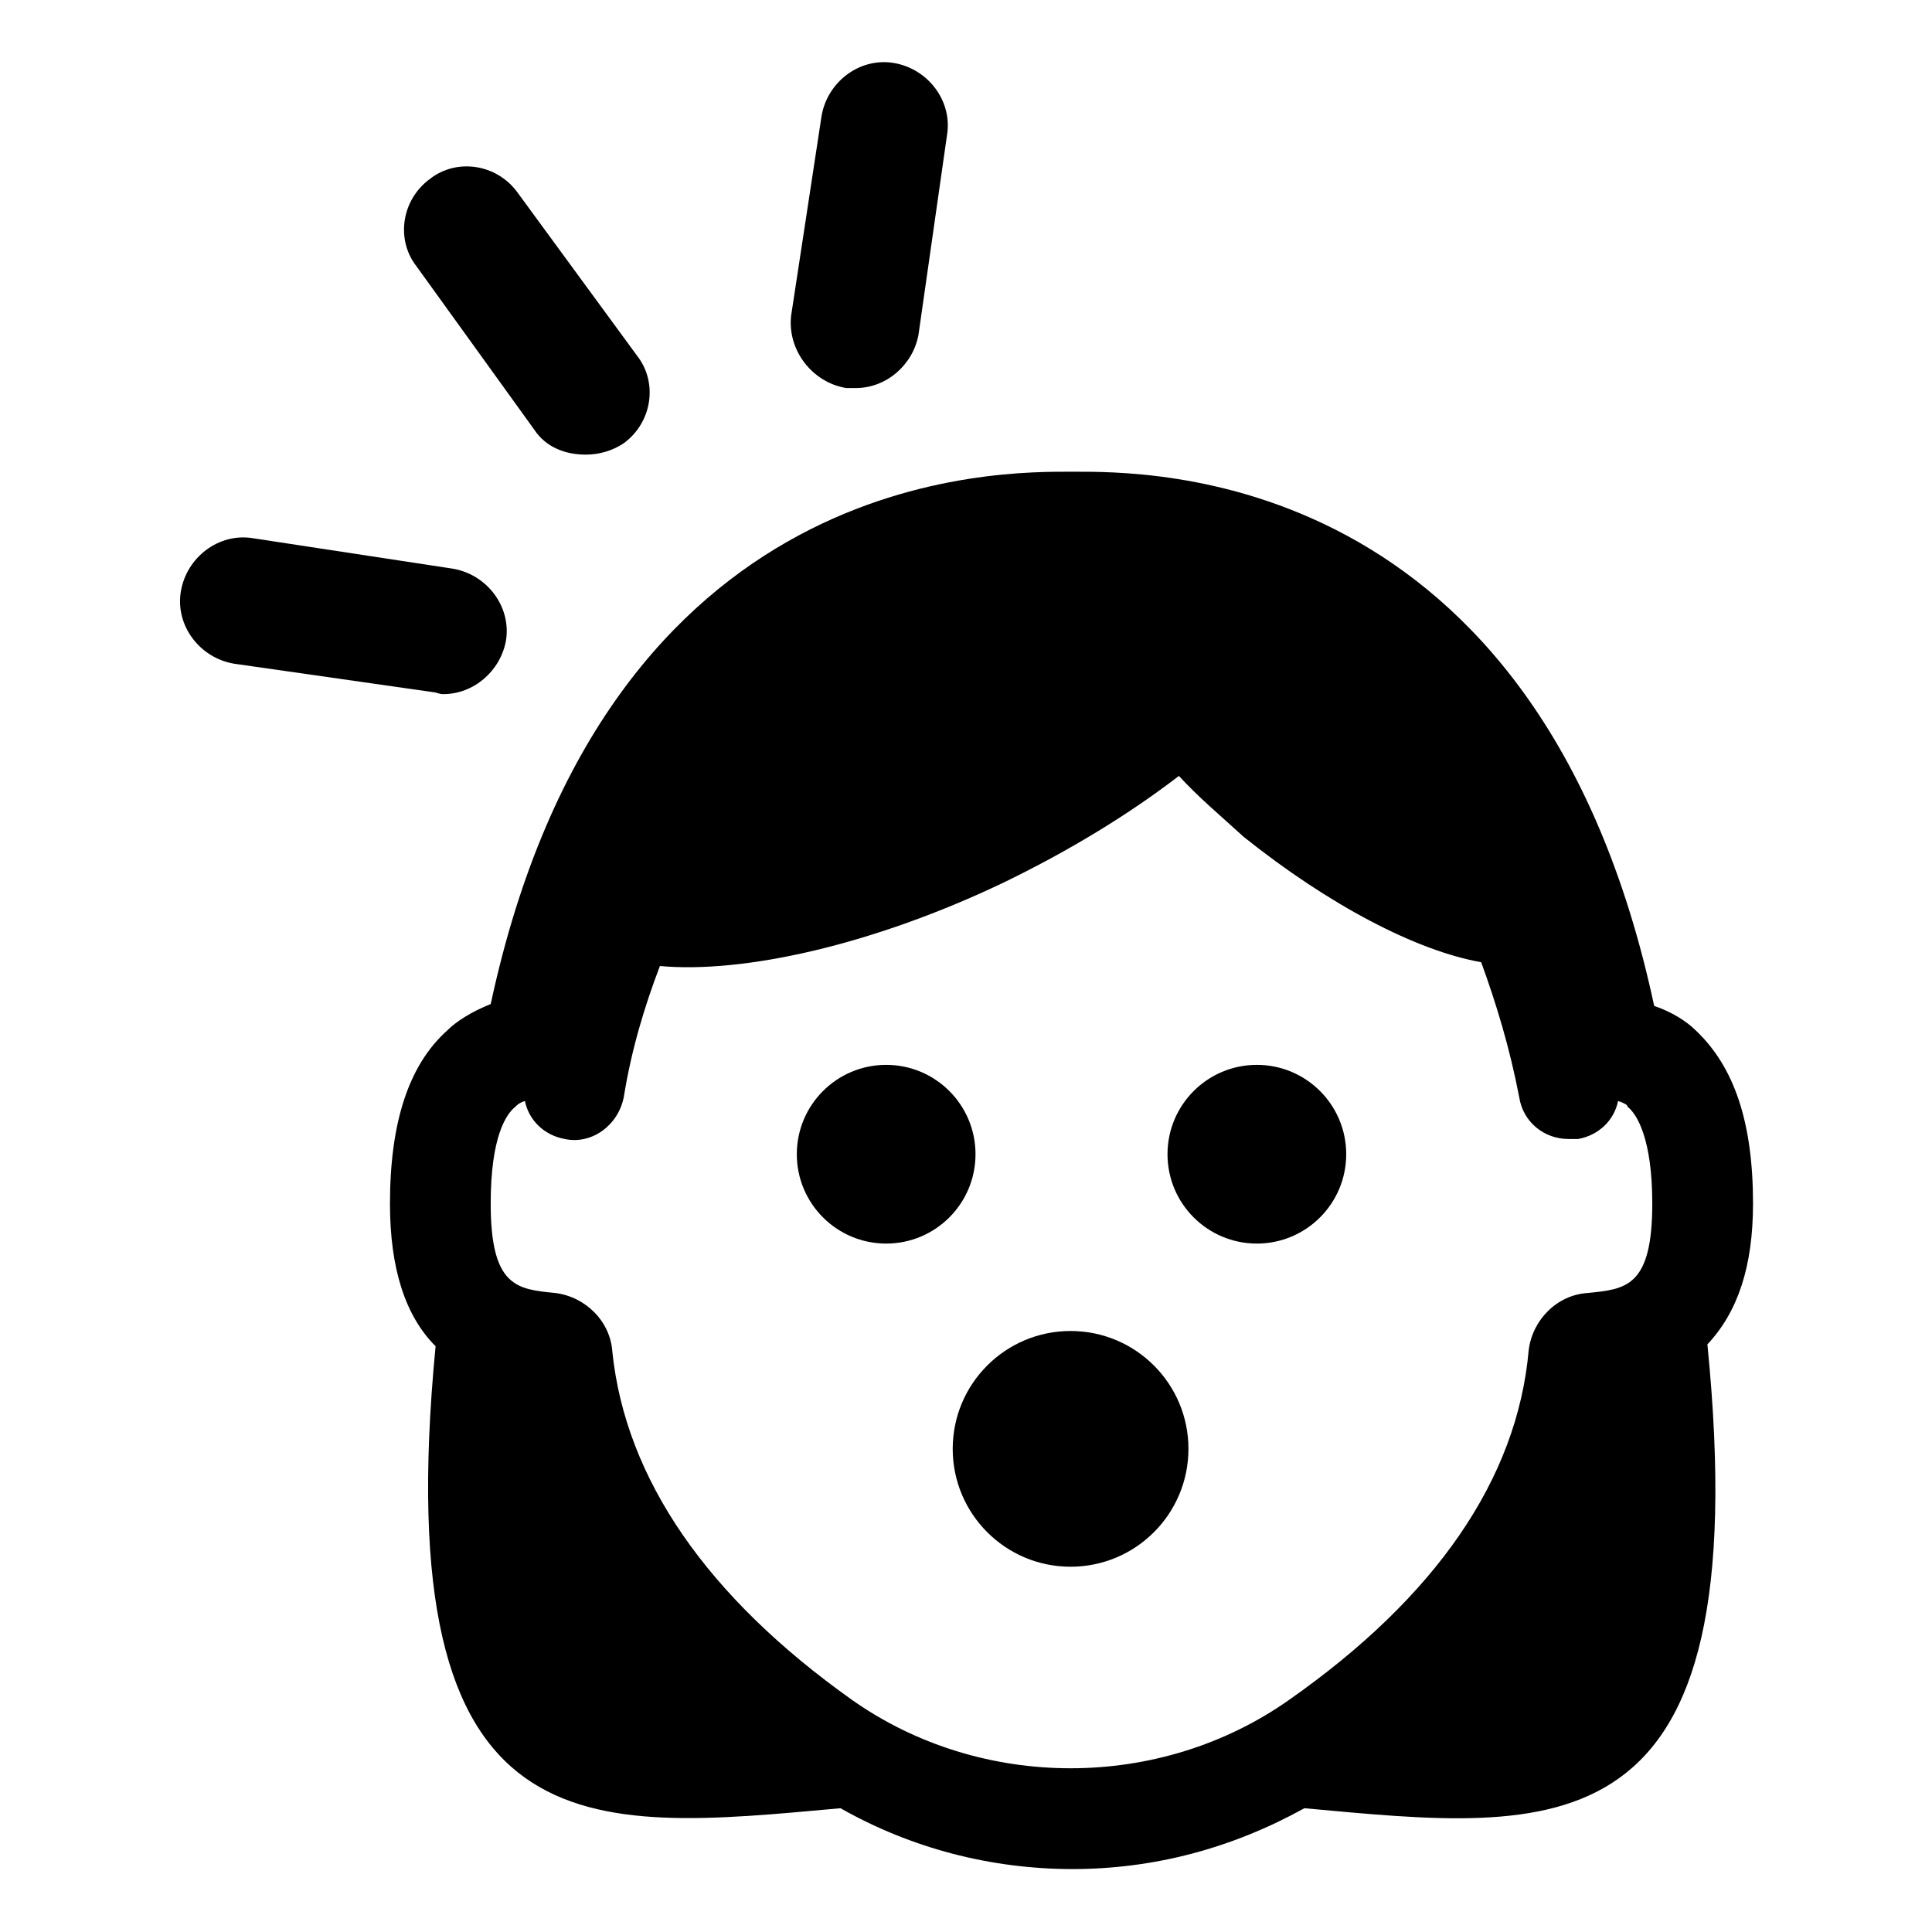
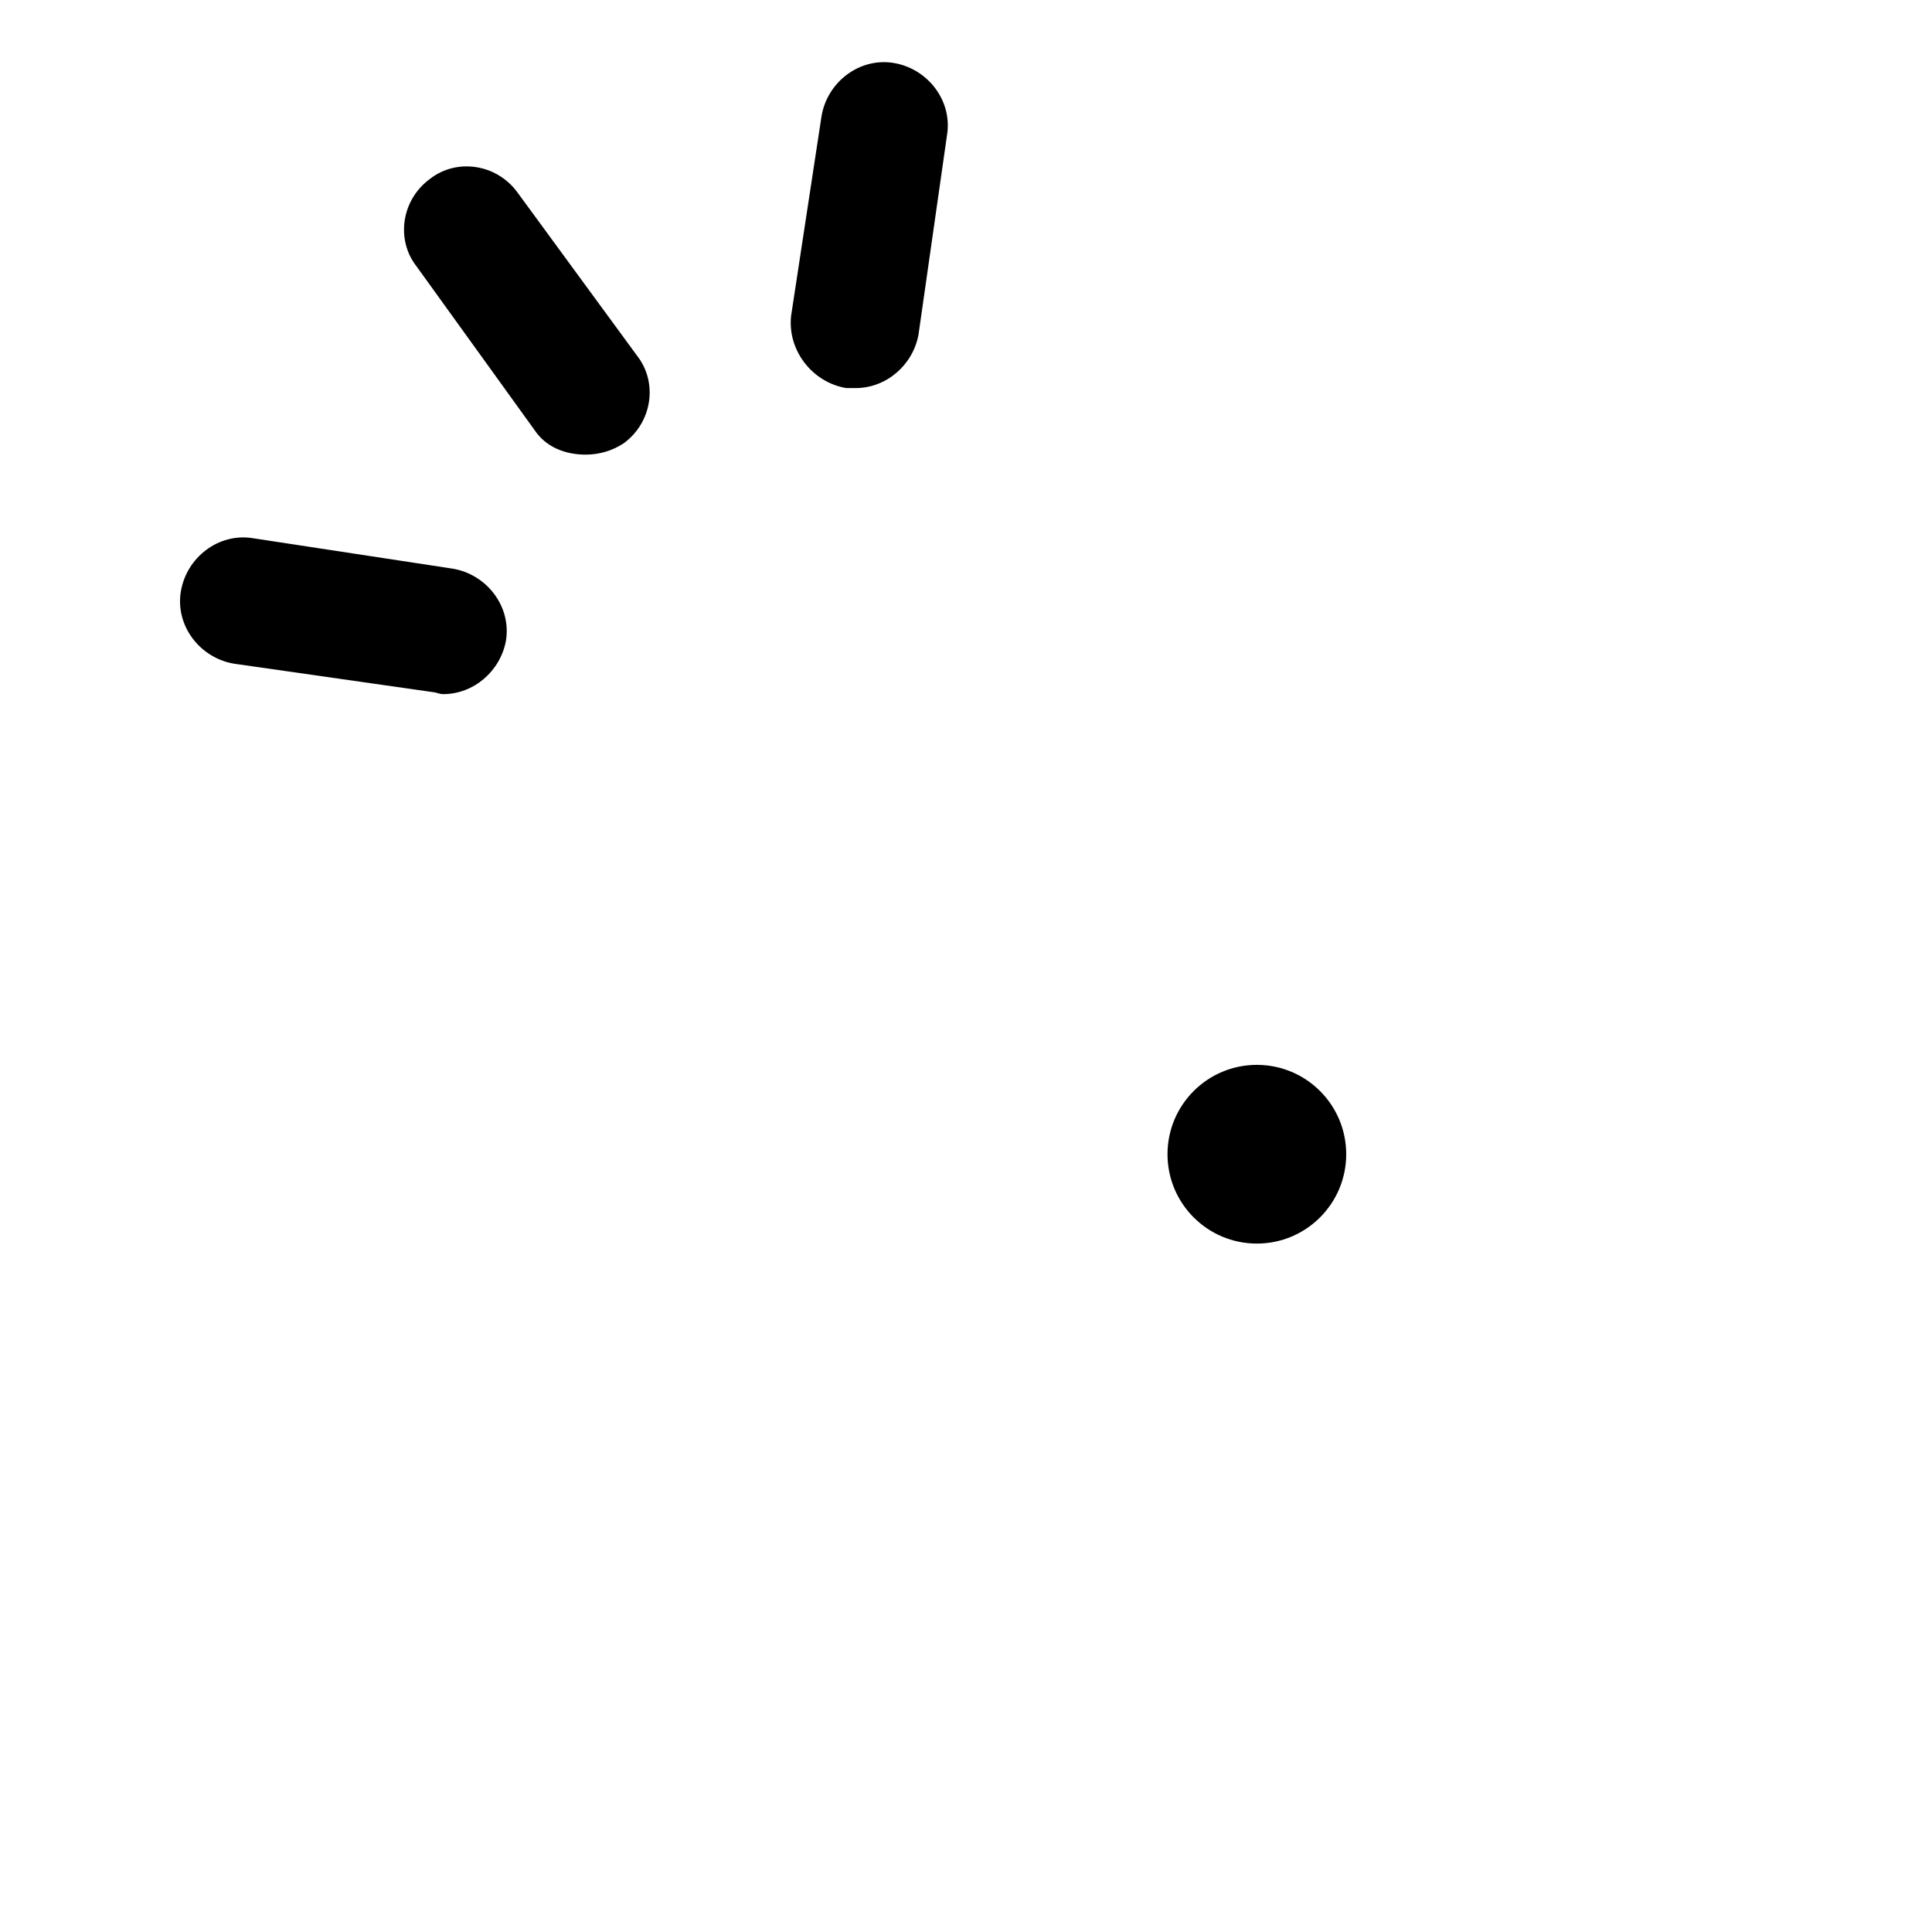
<svg xmlns="http://www.w3.org/2000/svg" fill="#000000" width="800px" height="800px" version="1.1" viewBox="144 144 512 512">
  <g>
-     <path d="m608.57 462.98c0-21.664-5.039-36.273-15.113-45.848-2.519-2.519-6.551-5.039-11.082-6.551-30.734-143.59-135.02-141.57-154.17-141.57-18.641 0-123.43-2.016-154.16 141.07-5.039 2.016-9.07 4.535-11.586 7.055-10.078 9.07-15.113 24.184-15.113 45.848 0 17.129 4.031 29.727 12.09 37.785-13.098 135.52 40.305 128.47 107.31 122.43 18.641 10.578 39.801 16.121 61.465 16.121 21.664 0 42.32-5.543 61.465-16.121 66.5 6.043 120.41 13.602 106.8-122.93 8.062-8.566 12.09-20.656 12.09-37.281zm-43.828 23.676c-8.062 0.504-14.609 7.055-15.617 15.113-3.027 34.262-24.688 65.496-63.484 92.703-34.258 24.184-81.617 24.184-115.88 0-38.289-27.207-59.953-58.441-63.48-92.195-0.504-8.062-7.055-14.609-15.113-15.617-10.078-1.008-17.129-1.512-17.129-23.68 0-17.633 4.031-23.68 6.551-25.695 0.504-0.504 1.008-1.008 2.519-1.512 1.008 5.039 5.039 9.07 10.578 10.078 7.055 1.512 14.105-3.527 15.617-11.082 2.016-12.594 5.543-24.184 9.574-34.762 22.168 2.016 56.426-5.543 91.191-22.168 17.633-8.566 33.25-18.137 46.352-28.215 5.039 5.543 11.082 10.578 17.129 16.121 22.672 18.137 45.848 30.23 62.977 33.25 4.031 11.082 7.559 22.672 10.078 35.77 1.008 6.551 6.551 11.082 13.098 11.082h2.519c5.543-1.008 9.574-5.039 10.578-10.078 1.512 0.504 2.519 1.008 2.519 1.512 2.519 2.016 6.551 8.566 6.551 25.695-0.004 22.168-7.059 22.672-17.133 23.68z" />
-     <path d="m402.52 449.88c0 13.078-10.598 23.68-23.676 23.68s-23.68-10.602-23.68-23.68 10.602-23.68 23.68-23.68 23.676 10.602 23.676 23.68" />
    <path d="m500.76 449.88c0 13.078-10.602 23.68-23.68 23.68s-23.68-10.602-23.68-23.68 10.602-23.68 23.68-23.68 23.68 10.602 23.68 23.68" />
-     <path d="m458.95 527.96c0 17.254-13.984 31.238-31.238 31.238-17.25 0-31.234-13.984-31.234-31.238 0-17.25 13.984-31.234 31.234-31.234 17.254 0 31.238 13.984 31.238 31.234" />
    <path d="m285.63 257.93c3.023 4.535 8.062 6.551 13.602 6.551 3.527 0 7.055-1.008 10.078-3.023 7.559-5.543 9.07-16.121 3.527-23.176l-31.738-43.328c-5.543-7.559-16.121-9.07-23.176-3.527-7.559 5.543-9.07 16.121-3.527 23.176z" />
    <path d="m261.45 327.95c8.062 0 15.113-6.047 16.625-14.105 1.512-9.07-5.039-17.633-14.105-19.145l-52.898-8.062c-9.07-1.512-17.633 5.039-19.145 14.105-1.512 9.07 5.039 17.633 14.105 19.145l52.902 7.559c0.504 0 1.508 0.504 2.516 0.504z" />
    <path d="m368.26 246.84h2.519c8.062 0 15.113-6.047 16.625-14.105l7.559-52.902c1.512-9.07-5.039-17.633-14.105-19.145-9.07-1.512-17.633 5.039-19.145 14.105l-8.062 52.898c-1.008 9.074 5.543 17.637 14.609 19.148z" />
  </g>
</svg>